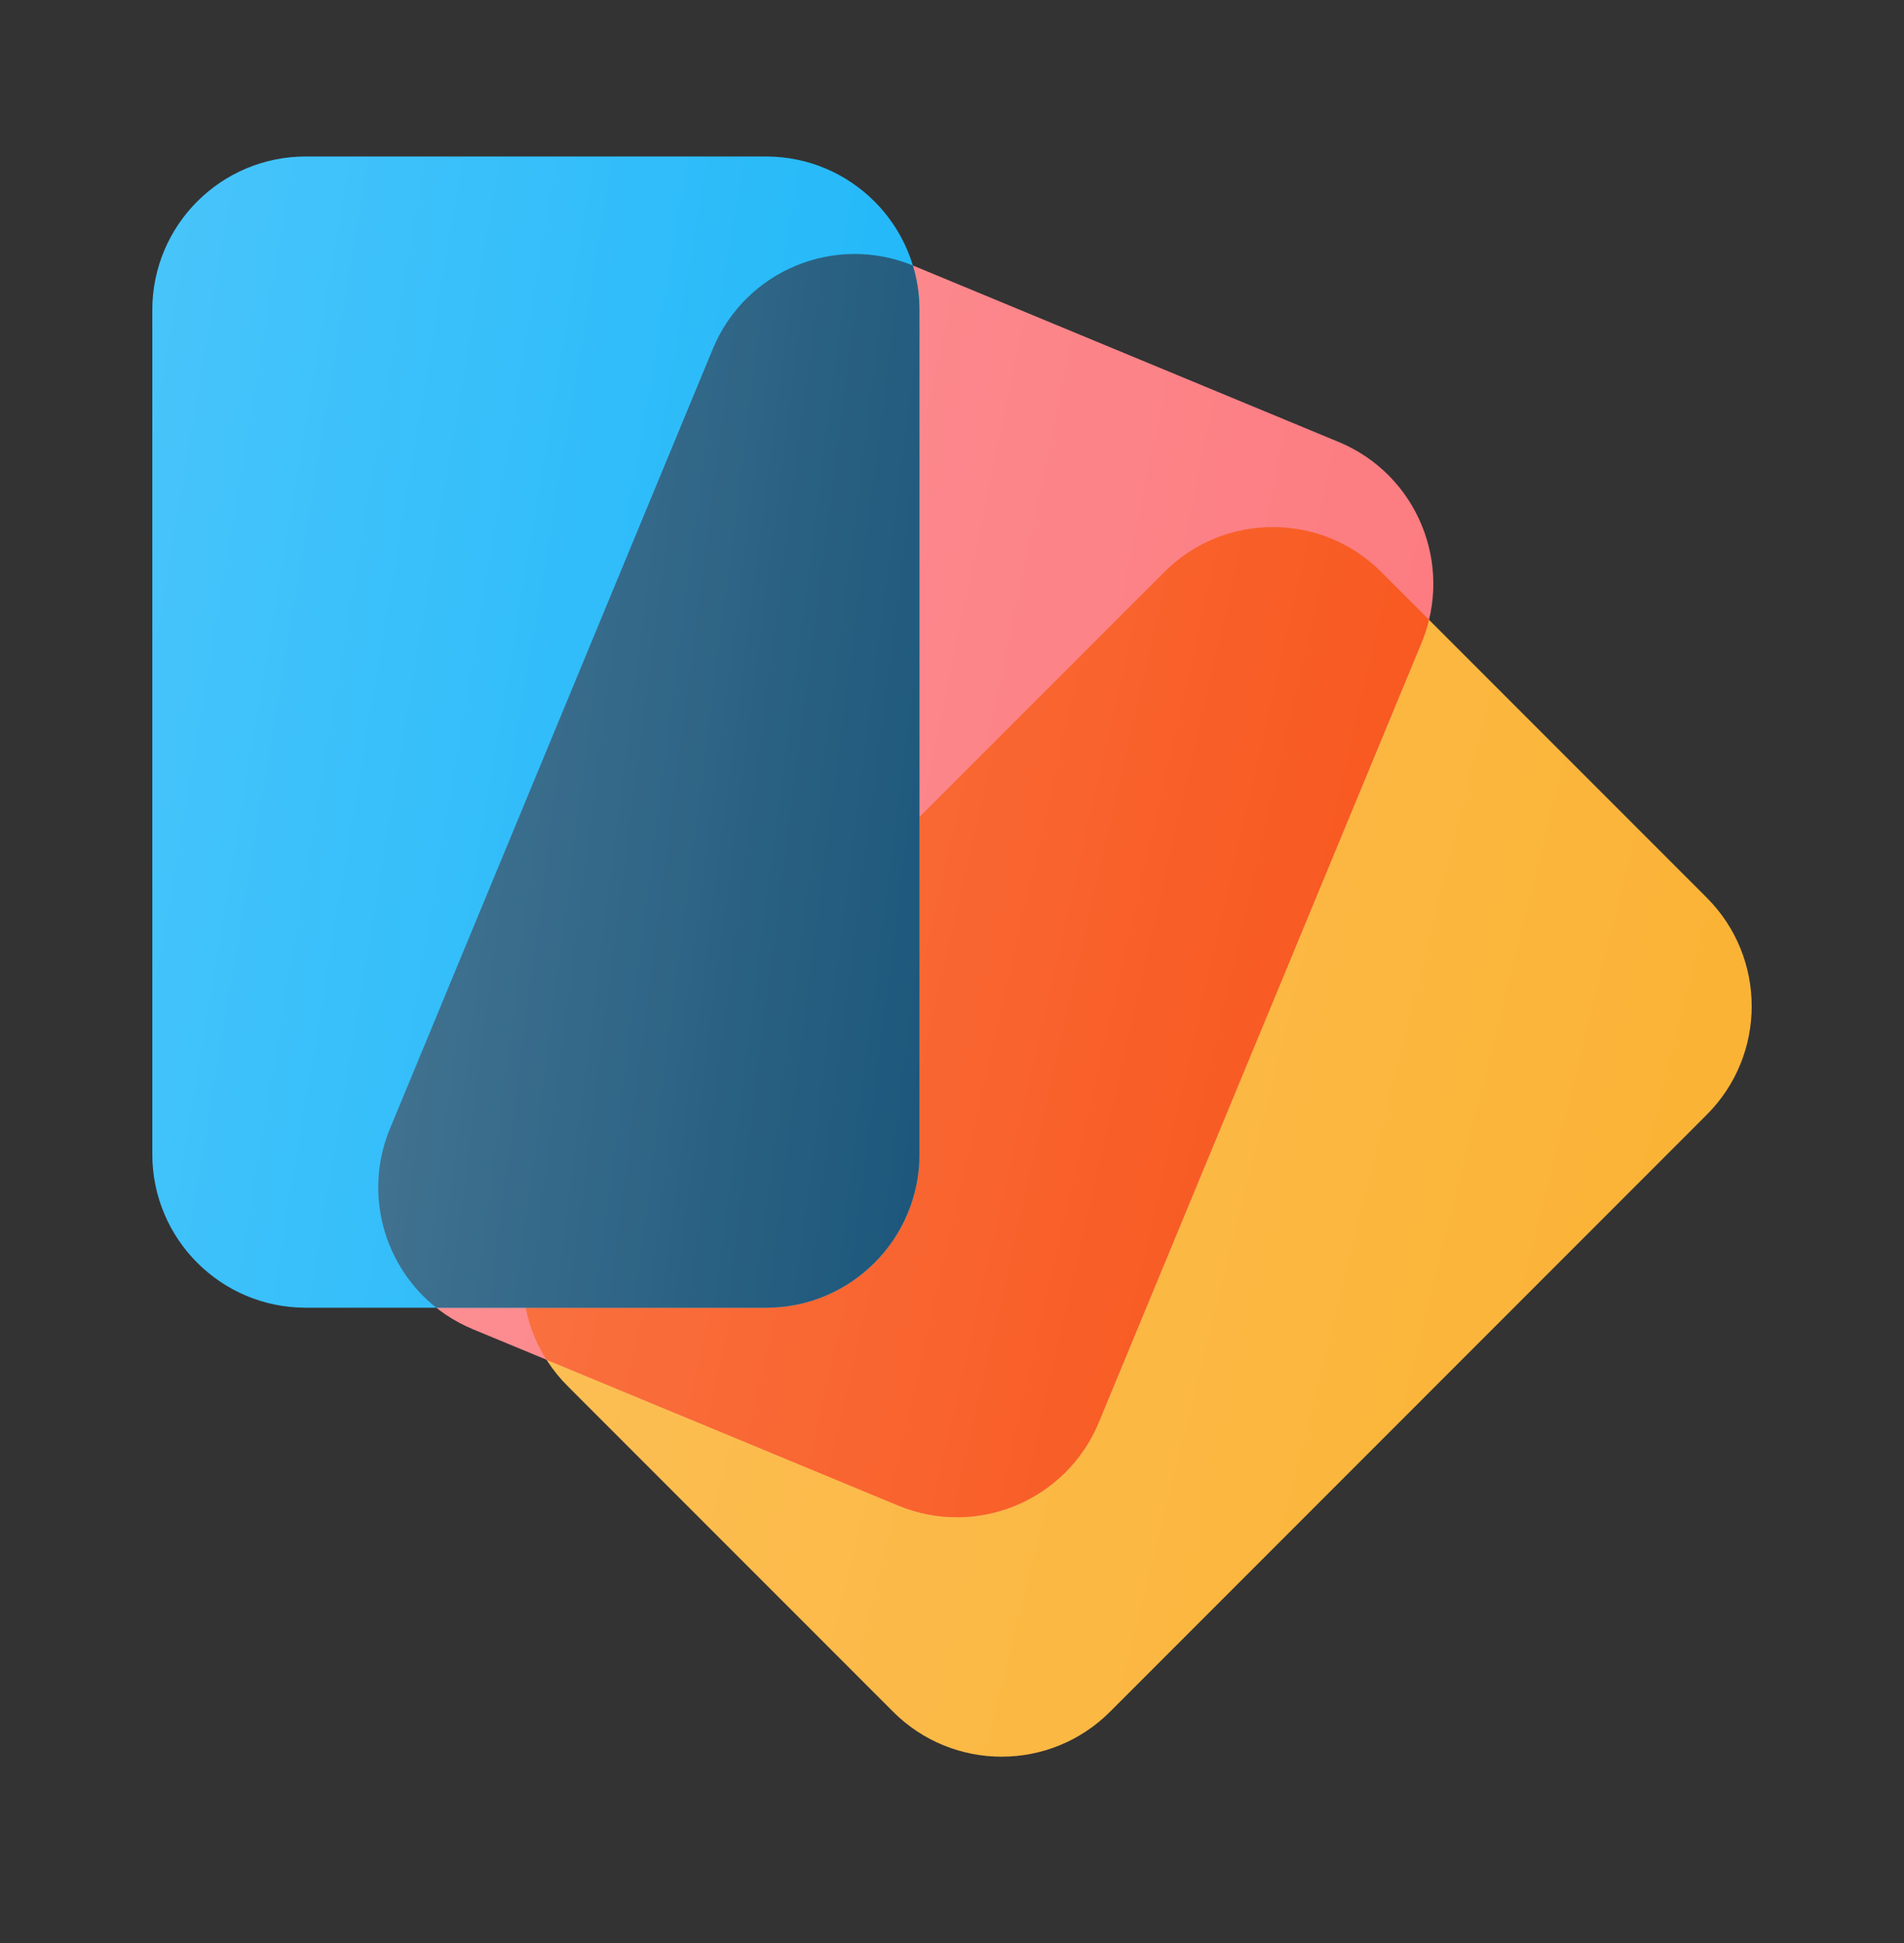
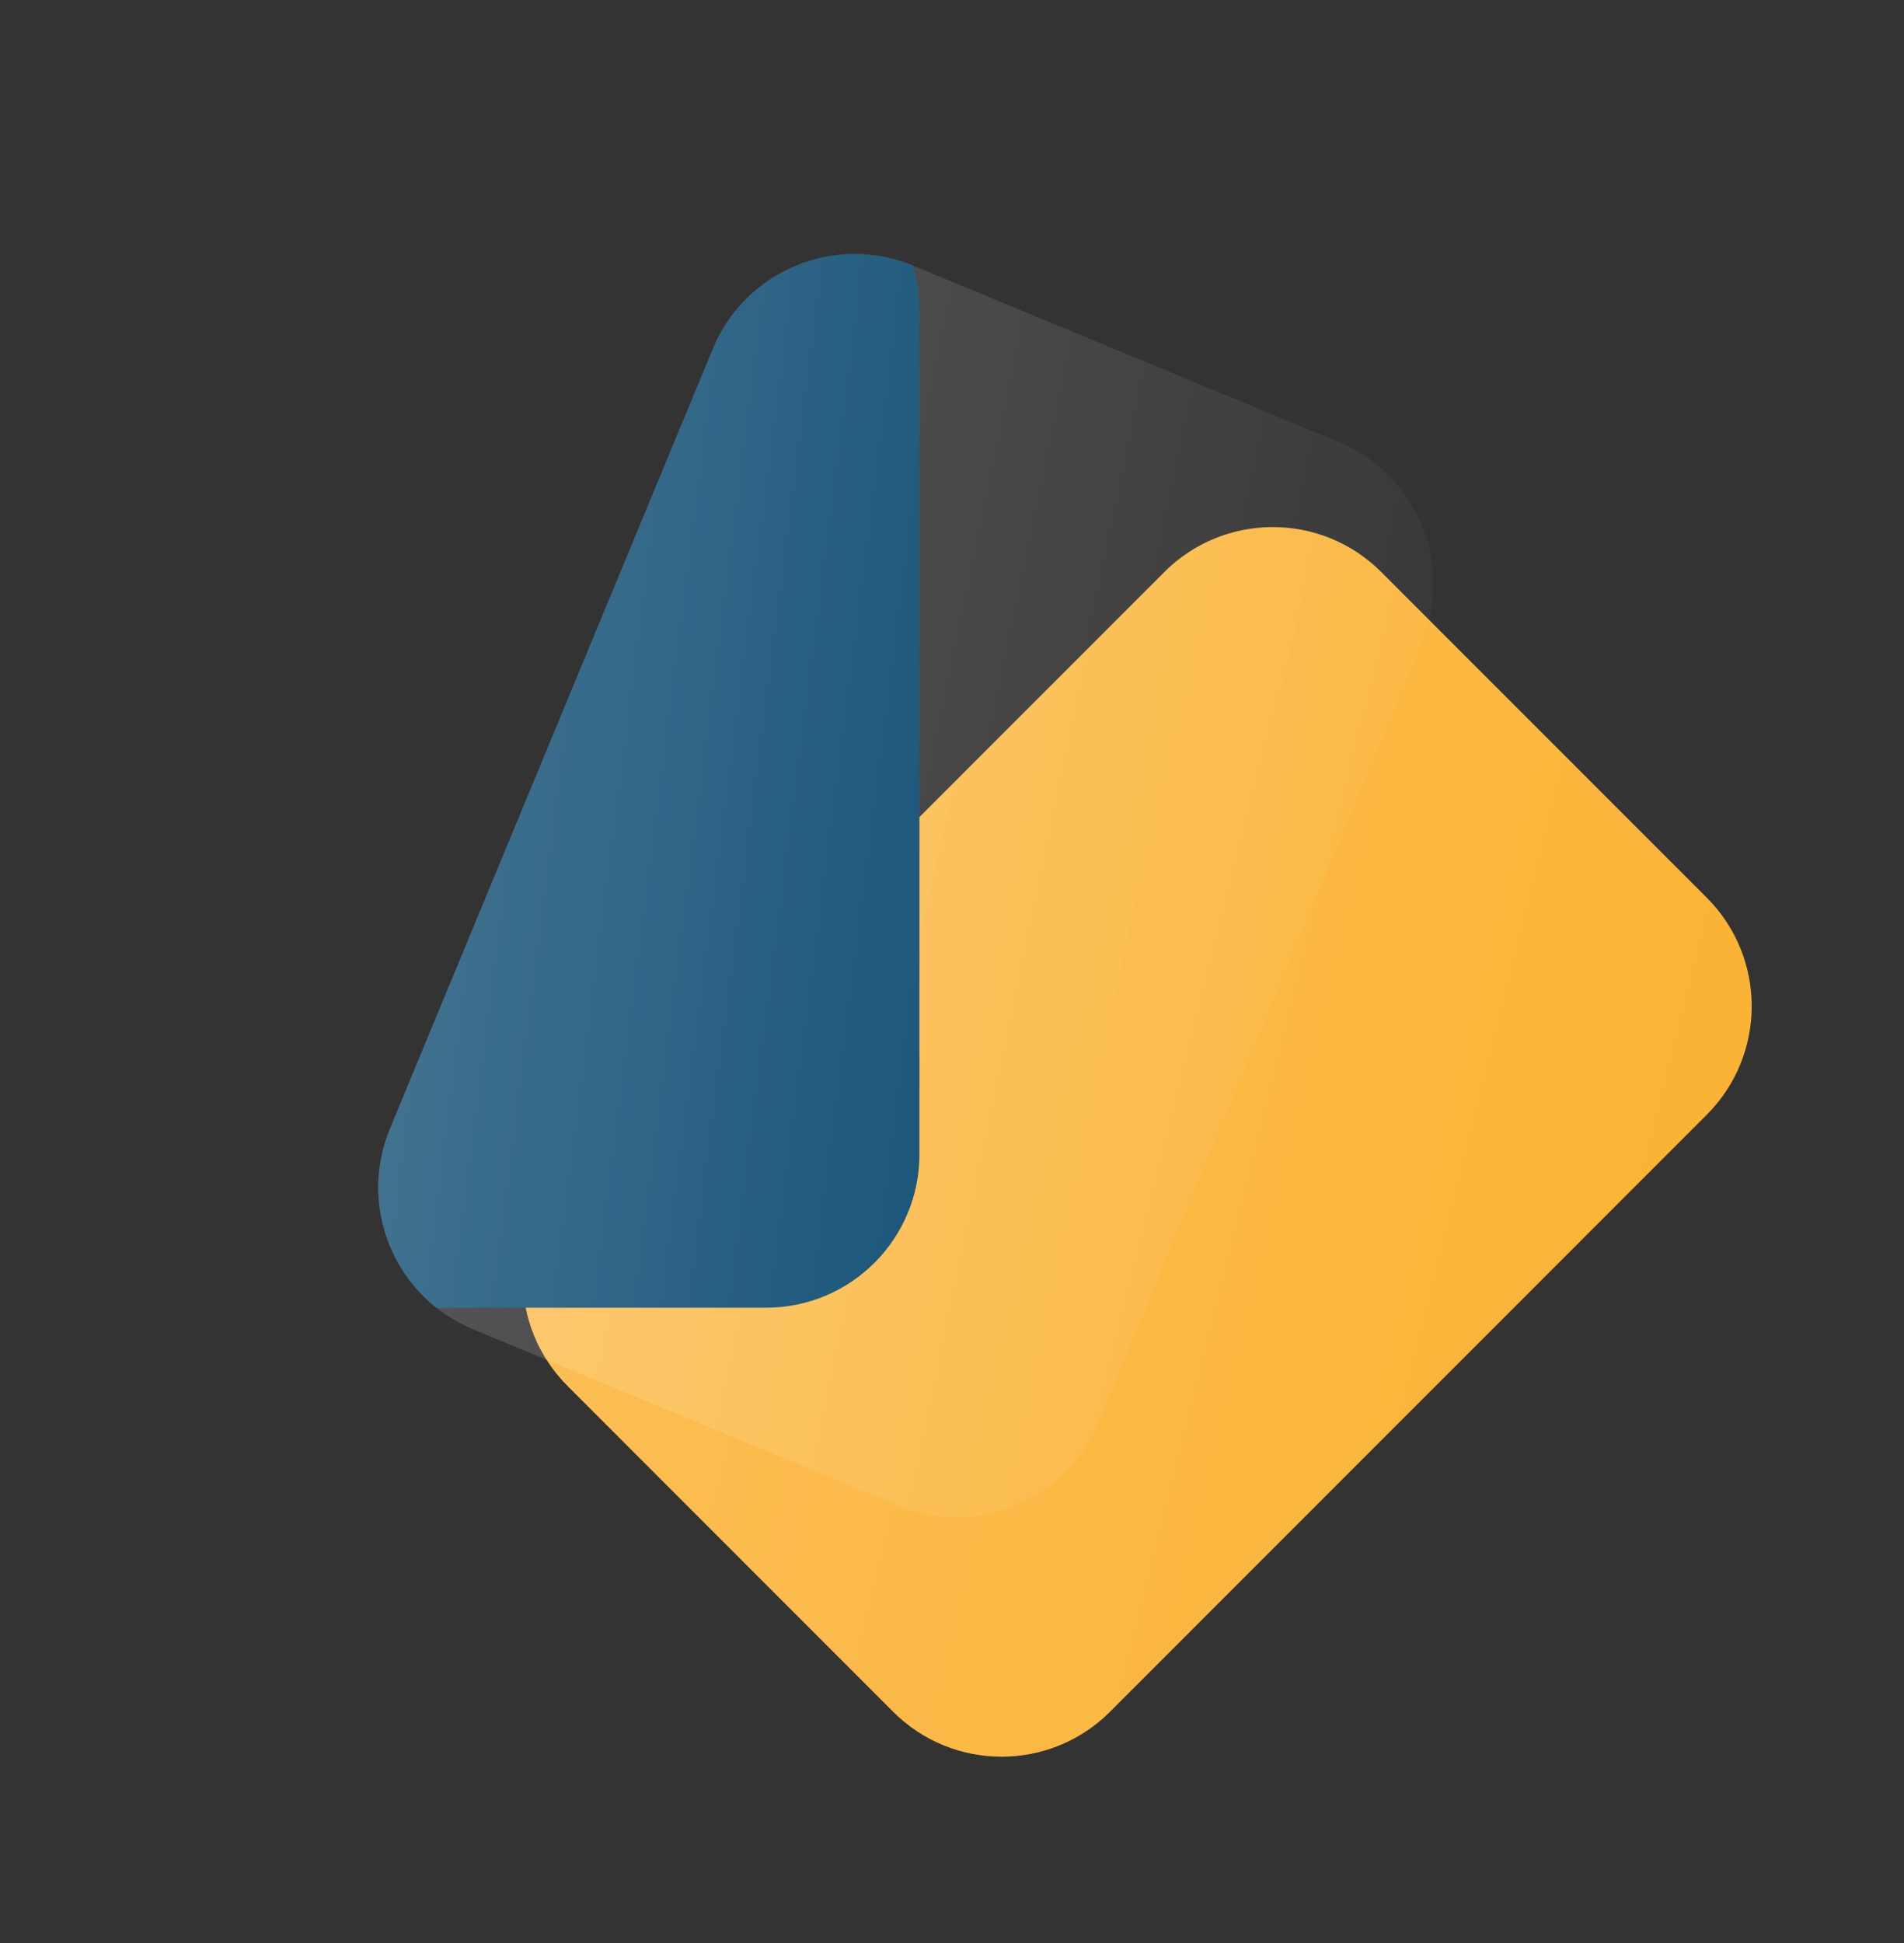
<svg xmlns="http://www.w3.org/2000/svg" width="50" height="51" viewBox="0 0 50 51" fill="none">
  <rect x="0" y="0" width="50" height="51" fill="#333333" stroke="none" />
  <path d="M30.576 15.015C32.149 13.442 34.7 13.442 36.273 15.015L44.82 23.562C46.394 25.136 46.394 27.687 44.82 29.26L29.151 44.929C27.578 46.503 25.027 46.503 23.453 44.929L14.907 36.382C13.333 34.809 13.333 32.258 14.907 30.685L30.576 15.015Z" fill="#FBB130" />
  <path d="M30.576 15.015C32.149 13.442 34.7 13.442 36.273 15.015L44.82 23.562C46.394 25.136 46.394 27.687 44.82 29.26L29.151 44.929C27.578 46.503 25.027 46.503 23.453 44.929L14.907 36.382C13.333 34.809 13.333 32.258 14.907 30.685L30.576 15.015Z" fill="url(#paint0_linear_39_301)" fill-opacity="0.2" />
-   <path d="M18.721 9.155C19.573 7.099 21.93 6.123 23.985 6.974L35.152 11.6C37.208 12.451 38.184 14.808 37.333 16.864L28.853 37.336C28.001 39.392 25.645 40.368 23.589 39.517L12.422 34.891C10.366 34.04 9.39 31.683 10.241 29.627L18.721 9.155Z" fill="#FC787D" />
  <path d="M18.721 9.155C19.573 7.099 21.93 6.123 23.985 6.974L35.152 11.6C37.208 12.451 38.184 14.808 37.333 16.864L28.853 37.336C28.001 39.392 25.645 40.368 23.589 39.517L12.422 34.891C10.366 34.04 9.39 31.683 10.241 29.627L18.721 9.155Z" fill="url(#paint1_linear_39_301)" fill-opacity="0.2" />
-   <path d="M37.527 16.268C37.479 16.468 37.414 16.667 37.333 16.863L28.853 37.336C28.001 39.392 25.644 40.368 23.588 39.517L14.352 35.691C13.362 34.133 13.547 32.043 14.907 30.684L30.576 15.014C32.149 13.441 34.7 13.441 36.273 15.014L37.527 16.268Z" fill="#F85318" />
-   <path d="M37.527 16.268C37.479 16.468 37.414 16.667 37.333 16.863L28.853 37.336C28.001 39.392 25.644 40.368 23.588 39.517L14.352 35.691C13.362 34.133 13.547 32.043 14.907 30.684L30.576 15.014C32.149 13.441 34.7 13.441 36.273 15.014L37.527 16.268Z" fill="url(#paint2_linear_39_301)" fill-opacity="0.2" />
-   <path d="M4 8.137C4 5.912 5.804 4.108 8.029 4.108H20.116C22.341 4.108 24.145 5.912 24.145 8.137V30.296C24.145 32.521 22.341 34.325 20.116 34.325H8.029C5.804 34.325 4 32.521 4 30.296V8.137Z" fill="#1BB6F9" />
-   <path d="M4 8.137C4 5.912 5.804 4.108 8.029 4.108H20.116C22.341 4.108 24.145 5.912 24.145 8.137V30.296C24.145 32.521 22.341 34.325 20.116 34.325H8.029C5.804 34.325 4 32.521 4 30.296V8.137Z" fill="url(#paint3_linear_39_301)" fill-opacity="0.2" />
  <path d="M23.973 6.969C24.085 7.339 24.145 7.731 24.145 8.137V30.296C24.145 32.522 22.341 34.325 20.116 34.325H11.458C10.084 33.236 9.537 31.328 10.241 29.627L18.721 9.155C19.571 7.103 21.92 6.127 23.973 6.969Z" fill="#1B567A" />
  <path d="M23.973 6.969C24.085 7.339 24.145 7.731 24.145 8.137V30.296C24.145 32.522 22.341 34.325 20.116 34.325H11.458C10.084 33.236 9.537 31.328 10.241 29.627L18.721 9.155C19.571 7.103 21.92 6.127 23.973 6.969Z" fill="url(#paint4_linear_39_301)" fill-opacity="0.2" />
  <defs>
    <linearGradient id="paint0_linear_39_301" x1="13.727" y1="13.835" x2="51.696" y2="23.328" gradientUnits="userSpaceOnUse">
      <stop stop-color="white" />
      <stop offset="1" stop-color="white" stop-opacity="0" />
    </linearGradient>
    <linearGradient id="paint1_linear_39_301" x1="9.934" y1="6.667" x2="43.119" y2="13.599" gradientUnits="userSpaceOnUse">
      <stop stop-color="white" />
      <stop offset="1" stop-color="white" stop-opacity="0" />
    </linearGradient>
    <linearGradient id="paint2_linear_39_301" x1="13.727" y1="13.835" x2="41.996" y2="20.306" gradientUnits="userSpaceOnUse">
      <stop stop-color="white" />
      <stop offset="1" stop-color="white" stop-opacity="0" />
    </linearGradient>
    <linearGradient id="paint3_linear_39_301" x1="4" y1="4.108" x2="28.501" y2="8.191" gradientUnits="userSpaceOnUse">
      <stop stop-color="white" />
      <stop offset="1" stop-color="white" stop-opacity="0" />
    </linearGradient>
    <linearGradient id="paint4_linear_39_301" x1="9.934" y1="6.667" x2="27.409" y2="8.911" gradientUnits="userSpaceOnUse">
      <stop stop-color="white" />
      <stop offset="1" stop-color="white" stop-opacity="0" />
    </linearGradient>
  </defs>
</svg>